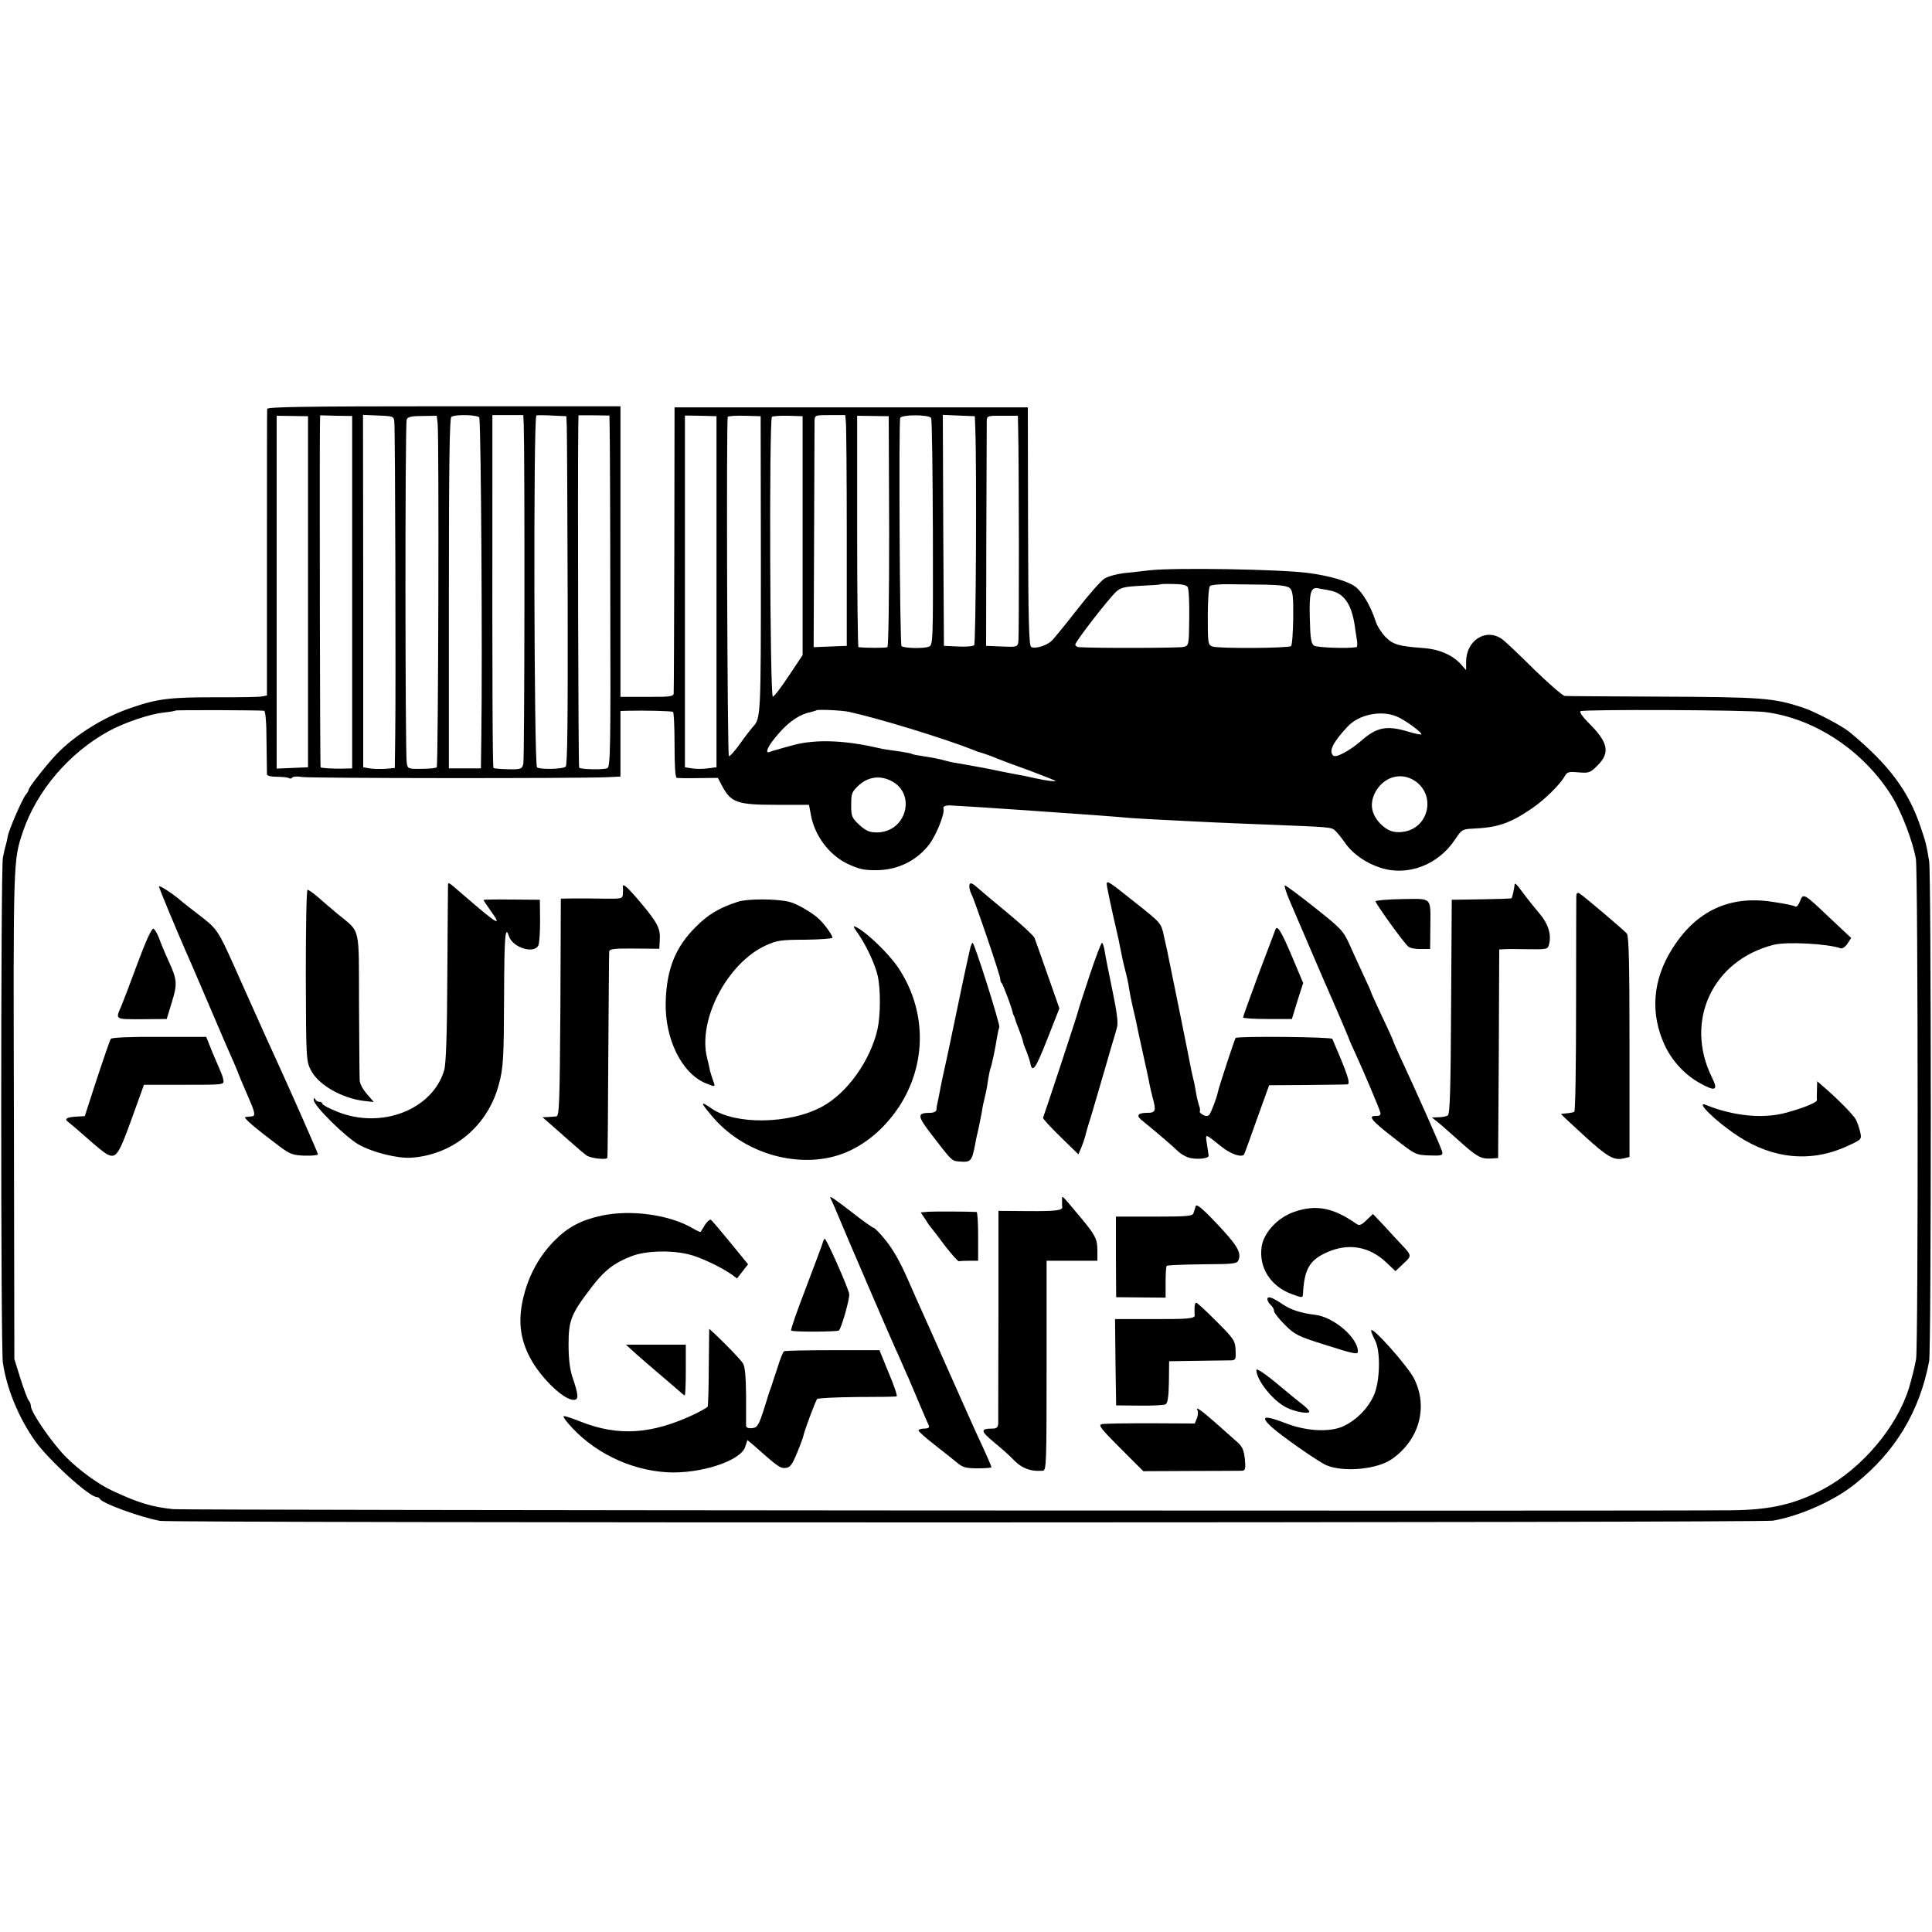
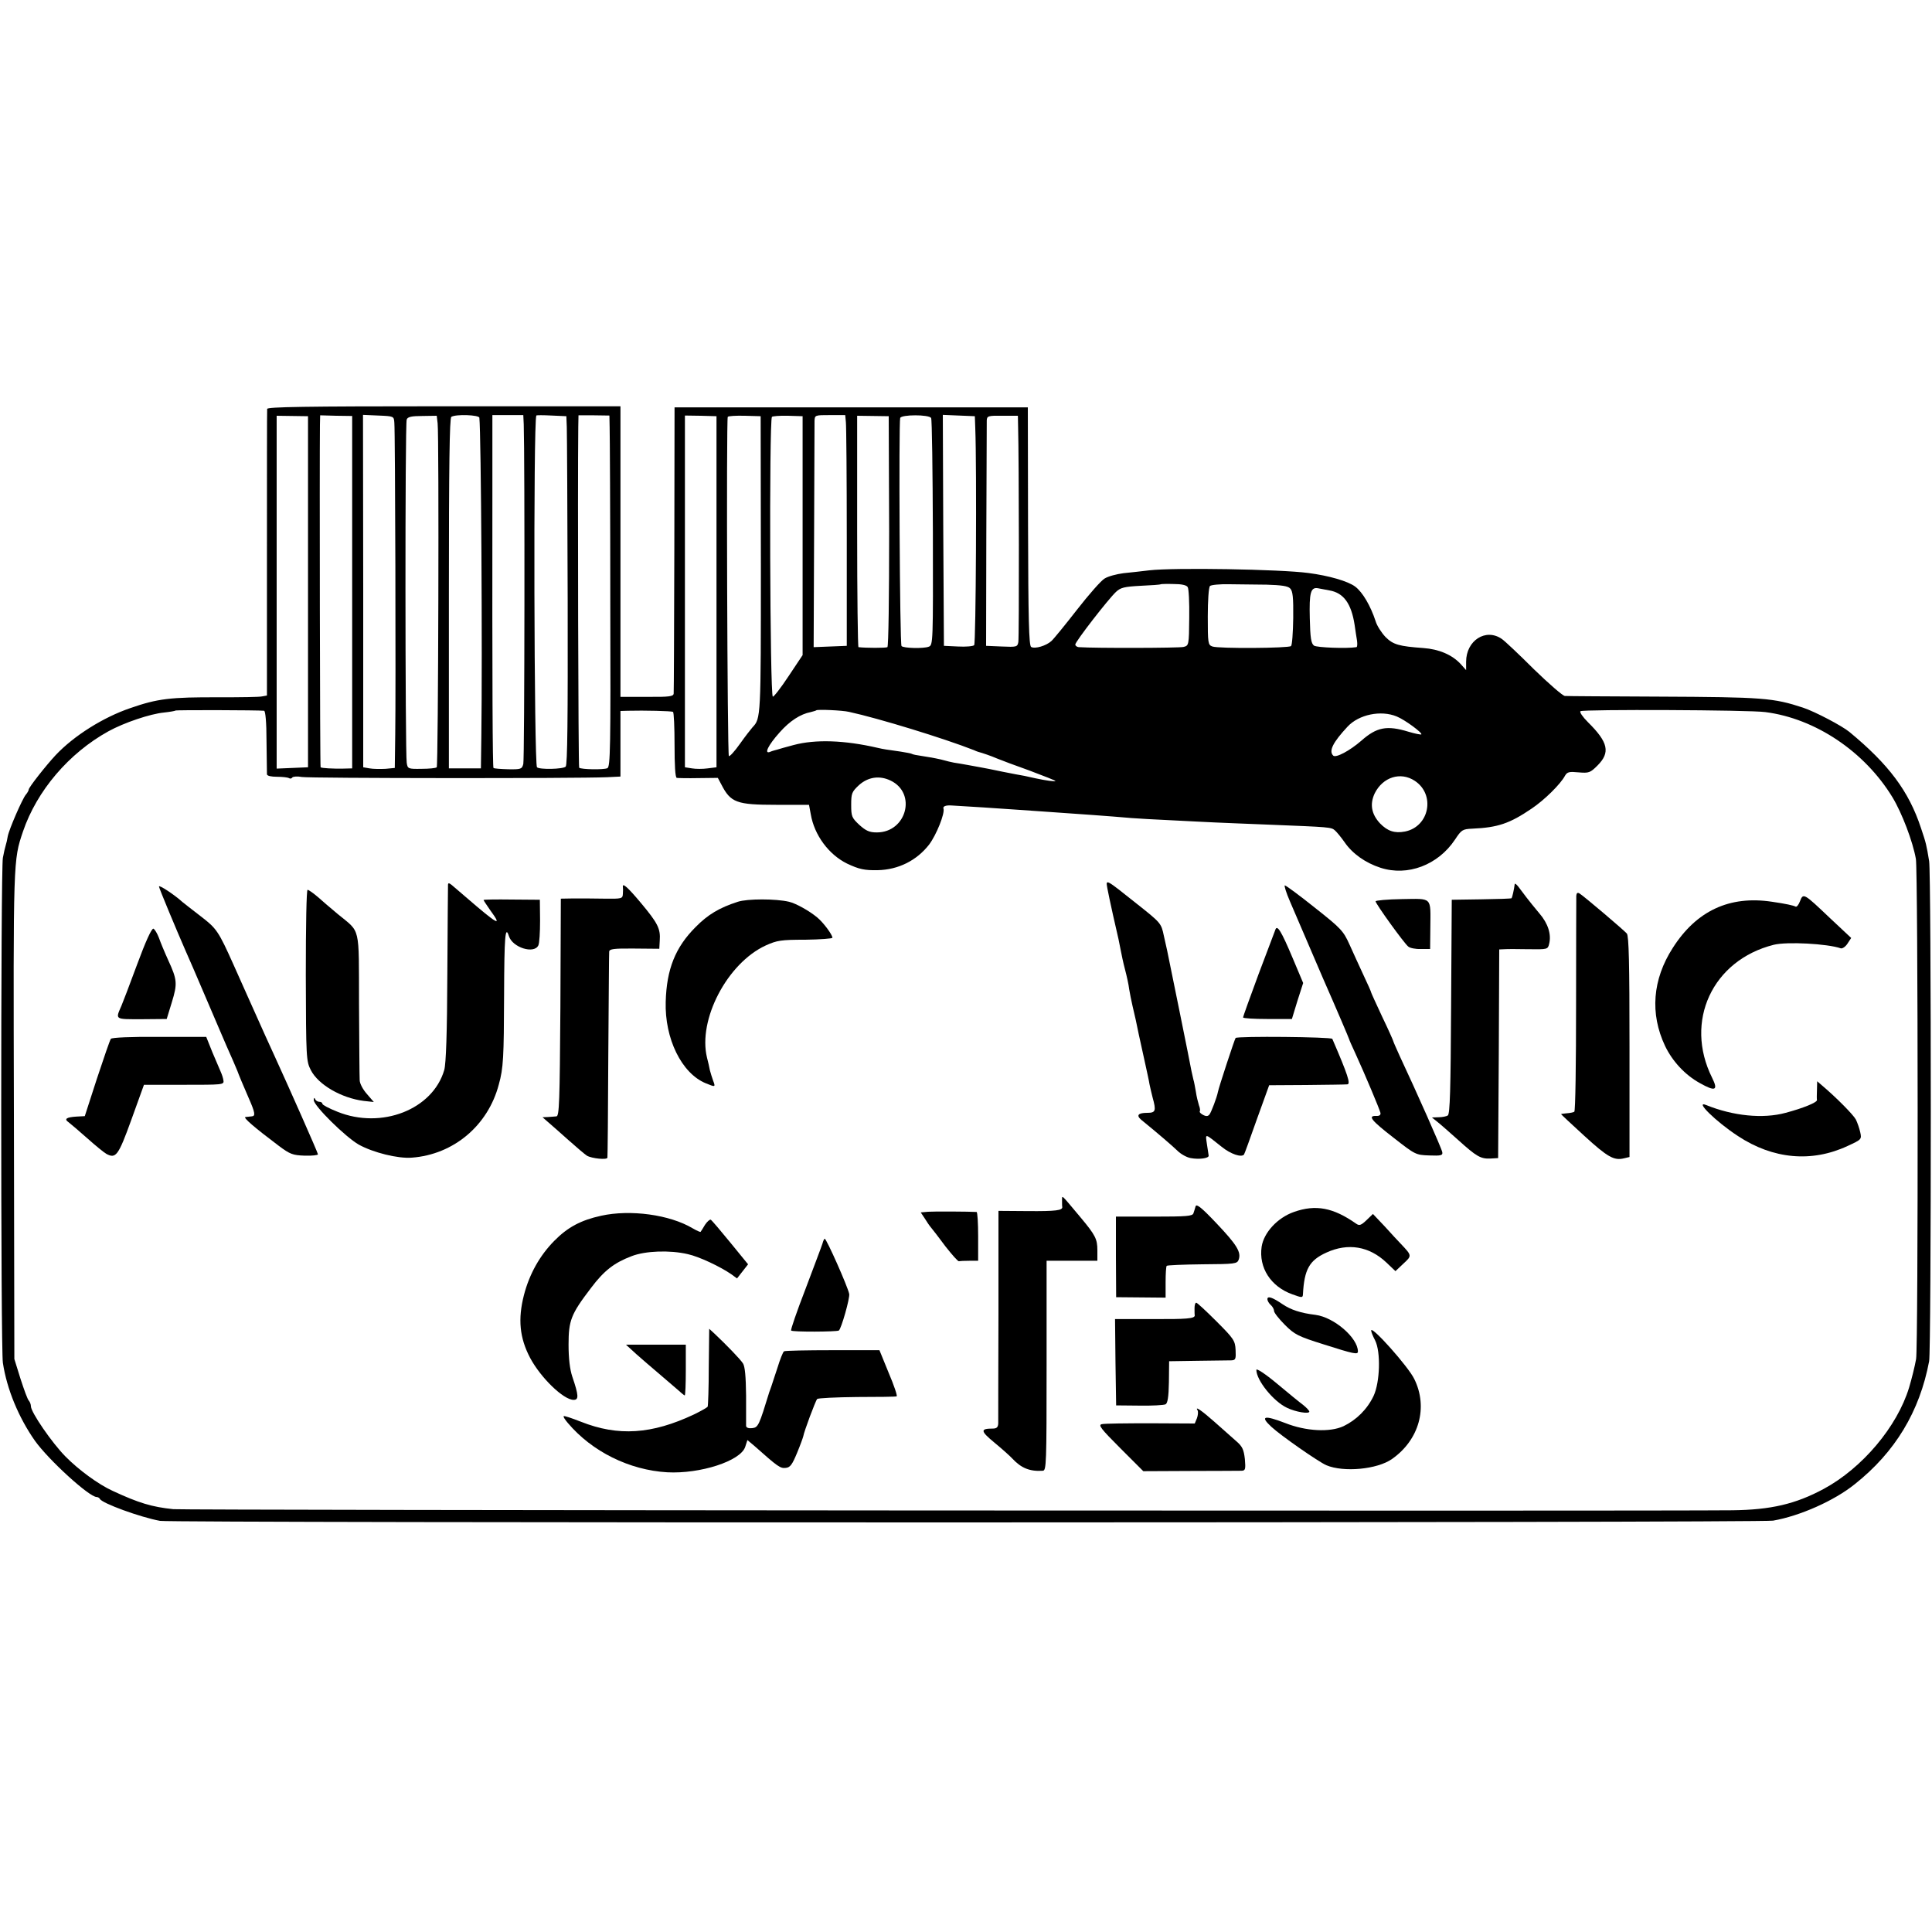
<svg xmlns="http://www.w3.org/2000/svg" version="1.0" width="875pt" height="875pt" viewBox="0 0 875 875" preserveAspectRatio="xMidYMid meet">
  <g transform="translate(0,875) scale(0.1,-0.1)" fill="#000000" stroke="none">
    <path d="M1210 6898 c-1 -7 -1 -302 -1 -655 l0 -643 -22 -4 c-12 -3 -98 -4 -192 -4 -225 1 -281 -6 -405 -49 -123 -42 -255 -125 -338 -213 -43 -46 -122 -146 -122 -156 0 -4 -6 -15 -13 -23 -16 -19 -76 -157 -82 -189 -2 -13 -6 -31 -9 -40 -3 -9 -9 -35 -13 -57 -10 -51 -10 -2224 0 -2287 18 -120 72 -249 145 -353 62 -87 246 -255 280 -255 5 0 12 -4 14 -8 8 -20 185 -84 273 -100 55 -10 7249 -9 7305 1 121 21 277 90 370 165 183 145 294 329 337 557 10 52 10 2207 0 2265 -12 73 -14 82 -37 150 -55 167 -146 288 -324 435 -34 28 -156 92 -210 110 -134 44 -179 48 -656 50 -223 1 -413 2 -423 3 -10 1 -73 56 -141 122 -67 67 -132 128 -144 136 -73 51 -162 -7 -162 -103 l0 -38 -25 28 c-39 42 -99 67 -168 72 -110 8 -137 15 -172 50 -18 19 -39 51 -45 72 -23 70 -59 131 -92 156 -33 25 -120 50 -213 62 -128 17 -607 25 -720 12 -33 -4 -86 -10 -117 -13 -31 -4 -69 -14 -85 -24 -16 -9 -72 -73 -125 -141 -53 -68 -105 -132 -116 -142 -24 -22 -75 -37 -92 -27 -10 6 -13 125 -14 546 l-1 539 -800 0 -800 0 -1 -640 c-1 -352 -2 -647 -3 -656 -1 -13 -18 -16 -121 -15 l-120 0 0 658 0 658 -800 0 c-633 0 -800 -3 -800 -12z m185 -828 l0 -795 -71 -3 -71 -3 0 799 0 799 71 -1 71 -1 0 -795z m200 -2 l0 -798 -40 -1 c-48 -1 -99 2 -103 6 -3 3 -5 1381 -3 1552 l1 42 73 -2 72 -1 0 -798z m191 767 c4 -41 7 -1222 4 -1412 l-2 -151 -42 -4 c-23 -1 -56 -1 -72 2 l-29 5 0 798 -1 798 70 -3 c70 -3 70 -3 72 -33z m196 -2 c7 -59 3 -1551 -4 -1558 -4 -4 -35 -7 -69 -7 -61 -1 -63 0 -67 28 -7 44 -8 1537 0 1554 4 12 22 16 71 16 l65 1 4 -34z m189 25 c8 -73 14 -1077 9 -1440 l-2 -148 -72 0 -73 0 0 793 c0 576 3 794 11 799 20 13 126 9 127 -4z m201 -30 c5 -147 4 -1518 -2 -1538 -6 -23 -10 -25 -68 -24 -34 1 -64 3 -67 6 -4 4 -6 364 -5 1261 l0 337 70 0 70 0 2 -42z m195 -13 c1 -27 3 -382 4 -788 1 -531 -1 -741 -9 -749 -12 -12 -119 -14 -130 -3 -13 13 -17 1563 -3 1593 0 2 31 2 69 0 l67 -3 2 -50z m194 2 c1 -29 3 -386 3 -795 2 -664 0 -744 -13 -751 -17 -8 -119 -6 -128 2 -4 4 -7 1283 -4 1544 l1 52 70 0 70 -1 1 -51z m484 -747 l0 -795 -40 -5 c-22 -3 -54 -3 -71 0 l-32 5 0 797 0 796 71 -1 72 -2 0 -795z m201 122 c0 -693 0 -696 -38 -736 -7 -8 -33 -41 -57 -75 -24 -34 -47 -59 -50 -55 -7 6 -12 1525 -5 1536 2 4 37 6 77 5 l72 -2 1 -673z m189 132 l0 -541 -64 -96 c-35 -53 -67 -94 -71 -92 -13 8 -17 1246 -4 1267 2 3 35 6 72 5 l67 -2 0 -541z m196 514 c2 -18 4 -253 4 -523 l0 -490 -75 -3 -75 -3 2 498 c1 274 2 510 2 526 1 27 2 27 70 27 l69 0 3 -32z m196 -493 c0 -299 -3 -522 -8 -526 -7 -4 -97 -4 -131 0 -3 1 -6 237 -6 525 l0 523 72 -1 71 -1 2 -520z m190 512 c4 -6 7 -240 8 -520 1 -499 1 -509 -19 -516 -23 -9 -114 -7 -123 3 -8 8 -13 1013 -6 1033 6 16 130 16 140 0z m200 -47 c7 -177 3 -974 -5 -982 -5 -5 -38 -8 -73 -6 l-64 3 -3 523 -2 523 72 -3 73 -3 2 -55z m194 6 c4 -140 5 -954 1 -974 -4 -22 -8 -23 -75 -20 l-71 3 1 500 c1 275 2 510 2 521 1 20 6 22 71 21 l70 0 1 -51z m768 -725 c5 -7 8 -70 7 -139 -1 -125 -2 -126 -26 -132 -20 -5 -401 -6 -472 -1 -10 0 -18 6 -18 12 0 13 148 204 184 238 21 20 38 24 113 28 48 2 89 5 90 7 1 1 27 2 58 1 36 0 59 -5 64 -14z m358 11 c66 -2 96 -6 106 -17 12 -12 15 -40 14 -134 -1 -66 -5 -123 -10 -127 -10 -10 -329 -12 -356 -2 -20 7 -21 15 -21 136 0 71 4 132 10 138 5 5 45 9 87 8 43 0 119 -2 170 -2z m284 -26 c64 -11 99 -59 114 -156 3 -25 9 -57 11 -72 2 -16 1 -29 -3 -29 -43 -7 -179 -2 -192 7 -13 10 -17 34 -19 124 -3 115 4 141 36 136 9 -2 33 -6 53 -10z m-4825 -545 c6 -1 11 -50 11 -138 1 -76 2 -143 2 -150 1 -7 19 -11 46 -11 24 0 49 -3 54 -6 5 -4 12 -2 15 3 3 4 23 6 43 2 35 -6 1240 -7 1381 -1 l62 3 0 148 0 149 33 1 c76 2 198 -1 205 -5 4 -2 7 -70 7 -150 0 -91 3 -147 10 -149 5 -1 50 -2 98 -1 l88 1 16 -30 c42 -82 69 -92 248 -92 l149 0 8 -43 c16 -94 81 -182 164 -223 55 -26 79 -31 139 -30 94 2 177 44 233 116 33 44 72 141 65 163 -4 10 11 16 37 14 43 -2 239 -15 280 -18 30 -2 89 -6 130 -9 173 -12 303 -21 405 -30 28 -2 109 -7 180 -10 72 -4 162 -8 200 -10 39 -2 149 -6 245 -10 274 -11 279 -11 296 -26 8 -7 28 -31 44 -54 35 -51 94 -93 162 -115 123 -40 261 12 338 128 29 44 34 47 78 49 115 5 169 23 269 91 58 39 131 111 151 149 10 17 19 19 61 15 47 -4 53 -2 86 31 59 59 49 105 -43 196 -25 25 -39 46 -34 50 15 9 764 6 837 -4 227 -29 450 -179 576 -386 43 -71 92 -200 106 -279 10 -55 11 -2208 1 -2265 -6 -34 -20 -90 -32 -130 -54 -177 -212 -364 -386 -458 -128 -69 -240 -95 -415 -97 -375 -4 -7019 0 -7060 5 -97 10 -157 28 -275 83 -64 29 -154 95 -214 156 -61 62 -156 200 -156 227 0 8 -4 19 -9 25 -6 5 -22 50 -38 99 l-28 90 -2 1105 c-3 1164 -3 1153 41 1284 63 185 208 355 387 454 71 39 189 79 252 85 27 3 50 7 52 9 3 3 375 2 401 -1z m2649 -5 c134 -29 430 -120 565 -173 8 -4 17 -7 20 -8 19 -5 60 -19 85 -30 17 -7 83 -32 148 -55 64 -24 117 -45 117 -47 0 -4 -44 2 -90 12 -14 3 -36 8 -50 11 -14 2 -59 11 -100 19 -41 9 -84 17 -95 19 -11 2 -38 7 -60 11 -22 4 -51 9 -65 11 -14 3 -33 7 -42 10 -21 6 -51 12 -102 20 -22 3 -43 7 -47 10 -3 2 -26 6 -50 10 -70 10 -73 10 -104 17 -151 35 -282 39 -380 13 -33 -9 -67 -18 -75 -21 -8 -2 -23 -6 -32 -10 -29 -12 -10 29 43 88 46 52 94 83 141 92 11 3 23 6 25 8 5 5 119 0 148 -7z m2481 -21 c37 -15 118 -75 111 -81 -2 -2 -28 3 -58 12 -98 30 -144 21 -214 -41 -52 -45 -115 -79 -127 -67 -21 21 -1 60 65 131 51 55 151 76 223 46z m81 -291 c95 -62 67 -208 -44 -230 -47 -9 -79 2 -113 37 -39 42 -47 87 -24 136 37 74 117 99 181 57z m-2374 1 c120 -57 73 -235 -62 -235 -33 0 -49 7 -79 34 -34 32 -37 38 -37 91 0 52 3 59 35 89 41 37 93 45 143 21z" />
    <path d="M5015 4728 c3 -18 15 -73 26 -123 26 -112 28 -123 35 -160 3 -16 11 -55 19 -85 8 -30 17 -71 19 -90 3 -19 10 -53 15 -75 5 -22 12 -51 15 -65 8 -39 14 -69 41 -190 9 -41 19 -86 21 -100 3 -14 9 -41 14 -60 17 -61 14 -70 -24 -70 -41 0 -51 -11 -28 -31 81 -66 141 -118 165 -141 15 -15 42 -30 60 -33 38 -7 82 -1 81 11 -1 5 -4 29 -8 53 -7 49 -12 50 67 -13 41 -33 89 -49 101 -35 2 2 28 74 58 159 l56 155 168 1 c93 1 177 2 186 3 16 1 2 44 -68 206 -4 9 -430 13 -438 4 -4 -4 -77 -226 -80 -244 -5 -26 -30 -91 -38 -102 -7 -9 -15 -10 -30 -2 -11 6 -17 13 -14 16 2 3 1 15 -4 27 -4 13 -11 40 -14 62 -4 21 -8 46 -11 54 -2 8 -6 26 -9 40 -3 20 -102 507 -110 545 -1 6 -8 36 -15 67 -12 57 -13 58 -124 146 -143 114 -139 111 -132 70z" />
    <path d="M2029 4743 c0 -5 -2 -186 -3 -403 -1 -270 -6 -408 -14 -436 -52 -179 -284 -270 -484 -189 -38 15 -68 31 -68 36 0 5 -6 9 -14 9 -8 0 -17 6 -19 13 -3 7 -6 5 -6 -5 -1 -25 144 -168 204 -202 65 -36 177 -64 240 -59 189 14 345 145 394 331 21 75 23 123 24 405 1 265 5 320 22 267 16 -51 113 -82 133 -42 5 9 8 60 8 112 l-1 95 -128 1 c-70 1 -127 0 -127 -2 0 -2 14 -23 30 -46 57 -78 37 -68 -110 59 -14 12 -36 31 -49 42 -26 23 -31 25 -32 14z" />
-     <path d="M4390 4735 c0 -8 4 -23 9 -33 15 -28 131 -369 131 -385 0 -7 3 -17 7 -20 6 -7 41 -99 48 -127 2 -8 4 -16 5 -17 2 -2 3 -6 5 -10 1 -5 5 -17 9 -28 23 -59 28 -75 29 -82 0 -4 7 -24 15 -42 7 -19 16 -44 18 -55 9 -48 24 -28 76 105 l56 142 -53 151 c-29 83 -56 159 -60 169 -4 9 -57 59 -119 110 -61 50 -122 102 -136 114 -29 27 -40 29 -40 8z" />
    <path d="M6860 4745 c-3 -24 -11 -59 -14 -63 -2 -2 -64 -4 -138 -5 l-133 -2 -3 -484 c-2 -373 -5 -487 -15 -493 -6 -4 -25 -8 -42 -8 l-30 -1 25 -20 c14 -11 56 -48 94 -82 83 -75 102 -86 146 -84 l35 2 3 473 2 472 23 1 c12 1 61 1 109 0 86 -1 88 -1 94 24 11 43 -5 93 -44 138 -20 24 -47 57 -59 73 -12 16 -29 38 -37 49 -9 11 -16 16 -16 10z" />
    <path d="M720 4735 c0 -7 81 -201 120 -290 10 -22 53 -121 95 -220 42 -99 83 -193 90 -210 18 -40 48 -109 50 -115 4 -12 28 -70 50 -120 31 -70 33 -85 15 -86 -8 -1 -21 -2 -28 -3 -14 -1 41 -48 150 -130 52 -39 64 -43 118 -45 33 -1 60 2 60 6 0 7 -133 307 -200 453 -20 43 -43 94 -115 255 -26 58 -56 125 -67 150 -69 154 -77 165 -150 221 -39 30 -76 59 -82 64 -35 32 -106 79 -106 70z" />
    <path d="M2821 4733 c1 -5 1 -18 0 -31 -1 -22 -4 -23 -83 -22 -46 1 -109 1 -140 1 l-58 -1 -2 -492 c-3 -430 -5 -493 -18 -494 -8 -1 -26 -2 -39 -3 l-24 -1 24 -21 c13 -11 55 -48 93 -82 38 -34 76 -66 84 -71 22 -13 92 -20 93 -9 1 4 3 213 4 463 2 250 3 462 4 470 1 12 20 15 114 14 l113 -1 2 37 c4 54 -9 79 -84 169 -61 73 -86 95 -83 74z" />
    <path d="M5842 4668 c17 -40 84 -196 149 -347 66 -150 119 -275 119 -277 0 -2 13 -32 29 -66 43 -94 109 -251 113 -268 2 -10 -5 -15 -20 -14 -39 1 -21 -21 81 -100 96 -75 99 -77 160 -79 53 -2 62 0 59 15 -2 15 -117 274 -193 436 -16 35 -29 65 -29 67 0 2 -22 52 -50 110 -27 58 -50 108 -50 110 0 3 -15 37 -34 77 -19 40 -47 103 -64 140 -28 62 -38 73 -157 167 -70 56 -131 101 -136 101 -4 0 6 -33 23 -72z" />
    <path d="M1385 4333 c1 -378 2 -389 23 -430 34 -66 138 -126 239 -139 l46 -5 -31 36 c-18 20 -33 48 -33 63 -1 15 -2 170 -3 345 -1 361 8 321 -96 407 -30 25 -71 60 -91 78 -20 17 -41 32 -46 32 -5 0 -8 -160 -8 -387z" />
    <path d="M7139 4693 c0 -10 -1 -233 -1 -495 0 -263 -3 -480 -8 -483 -4 -3 -20 -6 -34 -7 -14 -1 -26 -3 -26 -4 0 -1 47 -45 105 -98 106 -97 135 -113 180 -102 l25 6 0 498 c0 384 -3 502 -12 514 -14 16 -194 169 -215 182 -9 5 -13 1 -14 -11z" />
    <path d="M8152 4668 c-6 -16 -15 -27 -20 -24 -9 5 -44 13 -107 22 -192 29 -342 -41 -449 -209 -92 -143 -104 -298 -35 -444 33 -69 90 -131 157 -168 71 -40 85 -34 56 24 -127 255 1 532 279 602 60 15 244 5 304 -16 7 -2 21 7 30 21 l17 26 -95 89 c-120 114 -122 116 -137 77z" />
    <path d="M3342 4666 c-84 -27 -136 -58 -192 -115 -91 -91 -131 -190 -135 -338 -5 -167 72 -324 181 -369 44 -18 45 -18 34 11 -5 14 -12 36 -15 48 -2 12 -8 38 -13 57 -42 172 92 428 266 508 51 23 69 26 180 26 67 1 122 5 122 9 0 14 -42 70 -69 92 -36 30 -97 64 -128 71 -59 14 -188 14 -231 0z" />
    <path d="M6230 4668 c0 -11 129 -190 148 -205 8 -7 34 -12 57 -11 l42 0 1 97 c1 141 11 131 -129 129 -65 -1 -119 -6 -119 -10z" />
-     <path d="M3890 4516 c36 -53 74 -136 85 -185 14 -63 13 -181 -1 -243 -32 -141 -137 -289 -251 -350 -147 -80 -394 -83 -501 -8 -53 37 -51 28 7 -40 155 -181 432 -246 629 -147 85 43 156 108 214 195 127 195 125 438 -5 631 -43 63 -137 154 -187 181 -20 10 -18 6 10 -34z" />
    <path d="M621 4382 c-34 -92 -66 -176 -71 -187 -28 -64 -31 -61 92 -61 l113 1 23 75 c26 85 25 102 -16 191 -16 35 -35 81 -42 101 -8 21 -19 39 -25 42 -8 3 -36 -59 -74 -162z" />
    <path d="M5776 4539 c-3 -8 -37 -98 -76 -201 -38 -103 -70 -191 -70 -196 0 -4 50 -7 110 -7 l111 0 25 82 26 81 -48 114 c-51 121 -70 152 -78 127z" />
-     <path d="M4396 4463 c-3 -10 -31 -137 -61 -283 -30 -146 -60 -285 -66 -310 -5 -25 -12 -56 -14 -70 -3 -14 -7 -34 -9 -45 -3 -11 -5 -26 -5 -32 -1 -7 -13 -13 -28 -13 -61 0 -60 -13 8 -101 86 -112 90 -117 119 -119 58 -5 61 -2 77 80 2 14 9 45 15 70 5 25 12 59 15 75 2 17 8 46 13 65 5 19 12 55 15 80 4 24 9 48 11 52 4 7 22 89 30 143 3 17 7 36 10 43 4 13 -113 382 -121 382 -2 0 -6 -8 -9 -17z" />
-     <path d="M4935 4333 c-27 -82 -50 -152 -51 -158 -2 -14 -156 -479 -160 -487 -3 -3 33 -42 78 -86 l82 -80 13 30 c7 17 15 40 18 52 2 11 16 59 31 106 14 47 41 139 60 205 19 66 36 125 38 130 2 6 4 13 5 17 1 4 6 20 10 36 6 19 -1 71 -21 167 -16 77 -32 157 -35 178 -3 20 -9 37 -12 37 -4 0 -29 -66 -56 -147z" />
    <path d="M502 4045 c-4 -5 -32 -86 -63 -180 l-55 -170 -38 -2 c-46 -3 -57 -11 -35 -26 9 -7 47 -39 84 -72 37 -33 76 -65 87 -71 43 -23 54 -8 113 155 l57 158 181 0 c174 0 182 0 179 19 -1 10 -7 28 -12 39 -5 11 -22 51 -38 89 l-28 70 -213 0 c-127 1 -216 -3 -219 -9z" />
    <path d="M8229 3814 c-1 -21 -1 -42 0 -46 1 -11 -63 -37 -142 -58 -103 -28 -238 -14 -359 35 -56 23 42 -74 143 -140 159 -105 334 -121 497 -45 63 29 64 30 57 62 -4 18 -13 44 -20 58 -12 22 -88 99 -153 154 l-22 19 -1 -39z" />
-     <path d="M3761 3324 c6 -11 23 -50 39 -89 23 -57 240 -560 254 -590 8 -16 21 -47 30 -67 9 -21 23 -53 31 -70 8 -18 30 -71 50 -118 20 -47 39 -91 42 -97 3 -9 -4 -13 -21 -13 -14 0 -26 -4 -26 -9 0 -4 34 -35 76 -67 41 -33 88 -69 102 -81 22 -19 39 -23 90 -23 34 0 62 2 62 5 0 5 -18 47 -73 165 -16 36 -46 103 -67 150 -21 47 -79 177 -129 290 -51 113 -99 221 -107 240 -39 89 -70 143 -108 189 -23 28 -45 50 -49 50 -5 1 -46 29 -90 64 -92 71 -112 84 -106 71z" />
    <path d="M4810 3313 c0 -13 0 -26 1 -29 2 -16 -29 -20 -155 -19 l-134 1 0 -471 c-1 -258 -1 -480 -1 -492 -1 -17 -7 -23 -25 -23 -57 0 -56 -11 7 -63 34 -28 71 -61 82 -73 40 -43 79 -59 138 -55 16 1 17 31 17 476 l0 475 115 0 115 0 0 48 c0 50 -9 68 -75 147 -94 112 -84 103 -85 78z" />
    <path d="M5415 3287 c-3 -10 -7 -24 -10 -32 -4 -13 -32 -15 -178 -15 l-173 0 0 -182 1 -183 112 -1 112 -1 0 69 c0 39 2 72 5 75 2 3 75 6 162 7 147 1 157 2 164 21 12 34 -8 67 -100 164 -67 71 -91 90 -95 78z" />
    <path d="M5860 3261 c-74 -26 -136 -93 -146 -157 -14 -95 41 -181 139 -216 44 -16 47 -16 48 0 6 113 29 154 106 189 98 45 194 29 272 -45 l41 -39 36 34 c39 36 39 36 -11 89 -11 11 -44 47 -73 79 l-54 57 -29 -28 c-25 -24 -33 -26 -47 -16 -104 73 -183 88 -282 53z" />
    <path d="M4203 3262 l-33 -3 18 -27 c9 -15 22 -34 29 -42 7 -8 36 -46 65 -85 30 -38 57 -69 61 -67 4 1 25 2 47 2 l40 0 0 110 c0 61 -3 110 -7 111 -33 2 -194 3 -220 1z" />
    <path d="M2723 3244 c-92 -20 -152 -52 -213 -114 -65 -66 -112 -149 -137 -245 -28 -109 -20 -194 28 -285 48 -90 151 -190 197 -190 24 0 23 20 -6 105 -11 33 -17 82 -17 145 0 110 11 138 101 256 60 80 106 115 185 145 62 24 173 28 254 9 51 -11 148 -57 197 -91 l26 -19 25 32 25 32 -80 98 c-44 54 -84 101 -89 104 -4 2 -16 -8 -26 -23 -9 -15 -18 -30 -20 -32 -1 -2 -17 5 -36 16 -104 62 -282 86 -414 57z" />
    <path d="M3725 3118 c-4 -13 -39 -105 -77 -206 -39 -101 -68 -185 -65 -188 6 -7 205 -6 216 0 11 7 51 148 47 166 -7 34 -103 250 -111 250 -2 0 -7 -10 -10 -22z" />
    <path d="M5740 2866 c0 -7 7 -19 15 -26 8 -7 15 -19 15 -27 0 -8 22 -36 49 -63 44 -44 59 -52 177 -89 135 -43 154 -47 154 -32 0 62 -108 155 -192 166 -67 8 -112 23 -149 48 -47 32 -69 39 -69 23z" />
    <path d="M5410 2825 c0 -14 0 -28 1 -32 1 -15 -35 -18 -196 -17 l-165 0 2 -195 3 -196 105 -1 c58 -1 111 2 119 6 9 5 14 33 15 101 l1 94 130 2 c72 1 140 2 152 2 19 1 21 6 19 47 -2 42 -8 51 -87 130 -46 46 -87 84 -91 84 -5 0 -8 -11 -8 -25z" />
    <path d="M3210 2560 c0 -95 -3 -176 -5 -181 -3 -4 -31 -20 -62 -35 -191 -90 -343 -100 -512 -33 -41 16 -76 28 -78 25 -3 -2 6 -16 19 -31 109 -129 278 -213 450 -223 149 -8 332 51 353 115 l10 31 31 -26 c108 -96 118 -103 143 -100 20 2 29 15 51 68 15 36 27 70 28 75 3 20 55 160 63 169 4 4 85 8 181 9 95 0 176 1 179 3 4 2 -12 50 -36 106 l-42 103 -212 0 c-117 0 -216 -2 -220 -5 -5 -3 -18 -36 -30 -75 -13 -38 -25 -77 -28 -85 -3 -8 -7 -19 -9 -25 -46 -150 -50 -160 -77 -163 -17 -2 -27 2 -28 10 0 7 0 69 0 138 -1 86 -5 131 -14 145 -12 19 -74 83 -128 134 l-25 23 -2 -172z" />
    <path d="M6210 2724 c0 -6 8 -26 18 -45 26 -52 22 -189 -7 -251 -29 -61 -78 -109 -136 -137 -62 -29 -171 -23 -264 14 -96 37 -116 32 -63 -17 43 -40 214 -159 249 -174 78 -33 230 -19 297 28 123 86 165 234 101 363 -27 56 -195 244 -195 219z" />
    <path d="M2882 2617 c26 -23 69 -60 95 -82 26 -22 64 -55 84 -72 20 -18 38 -33 40 -33 3 0 5 52 5 115 l0 115 -135 0 -136 0 47 -43z" />
    <path d="M5690 2546 c0 -47 77 -143 139 -172 39 -19 101 -29 101 -17 -1 5 -13 18 -28 30 -15 11 -69 55 -119 97 -54 45 -93 70 -93 62z" />
    <path d="M5424 2362 c3 -6 2 -21 -3 -35 l-10 -24 -200 1 c-110 0 -209 -1 -221 -4 -17 -4 -5 -20 84 -109 l104 -104 213 1 c118 0 222 1 233 1 16 1 18 7 14 53 -5 43 -11 57 -39 81 -19 17 -62 55 -97 86 -61 54 -92 75 -78 53z" />
  </g>
</svg>